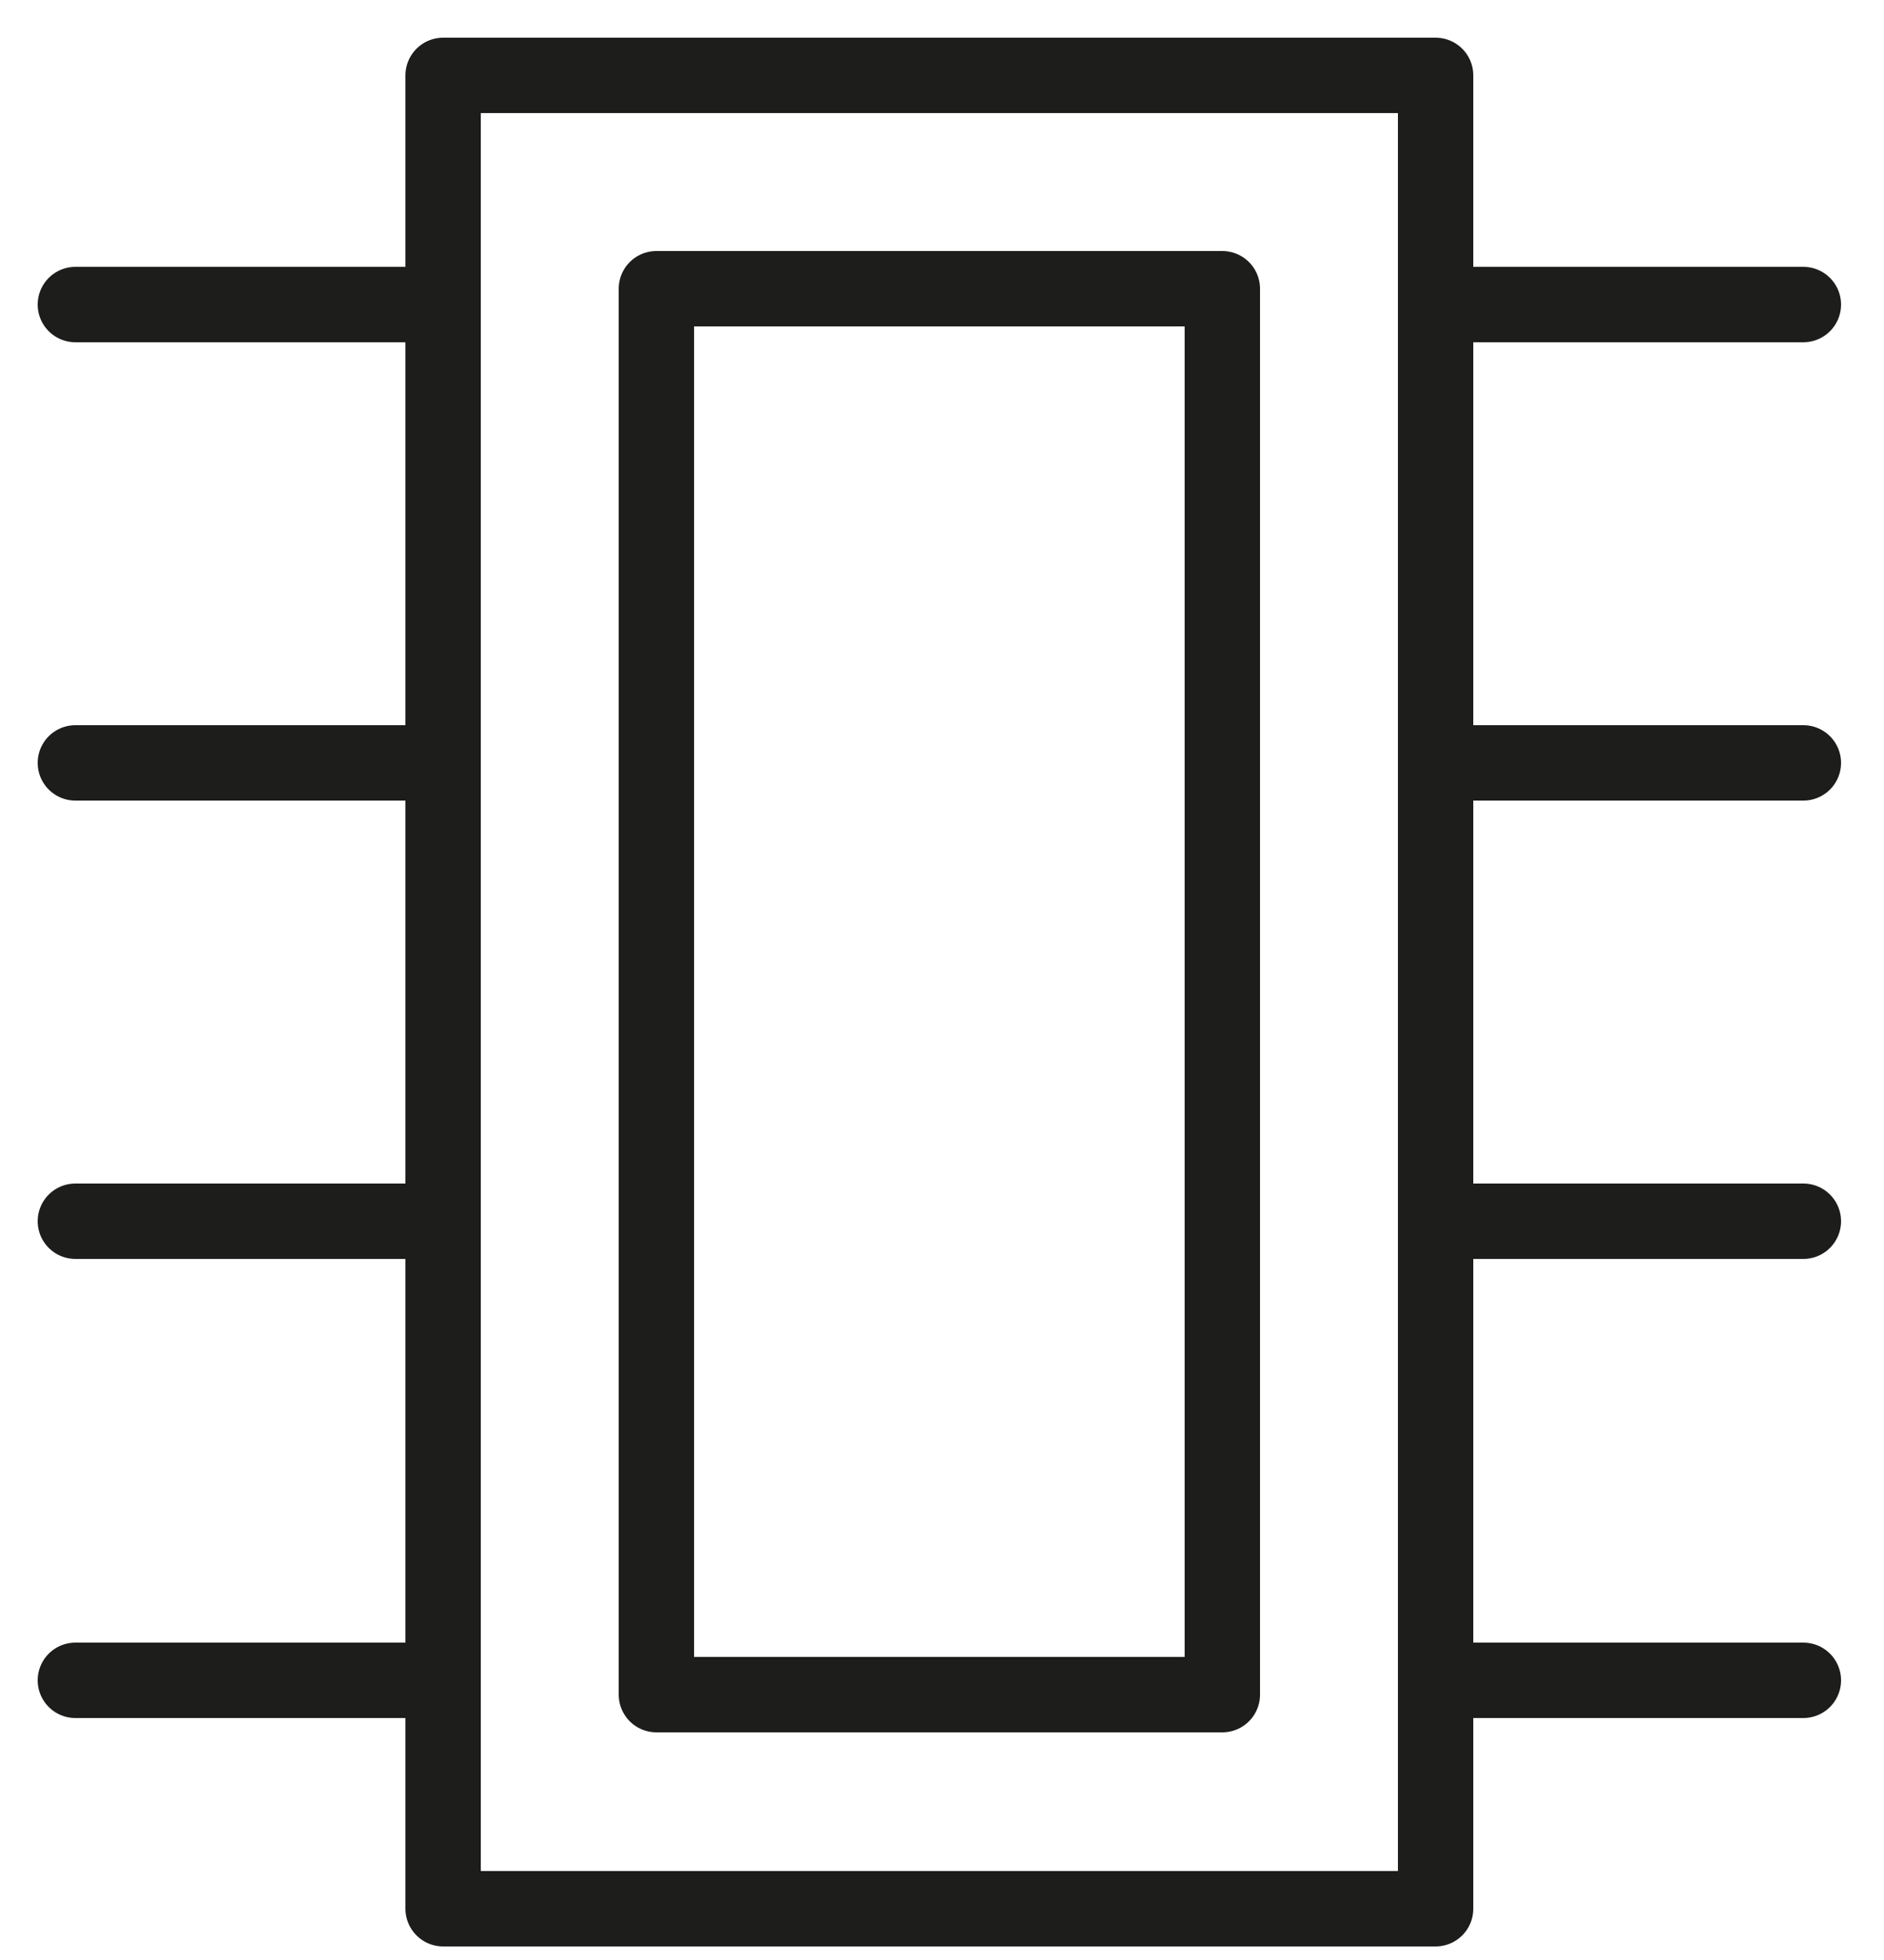
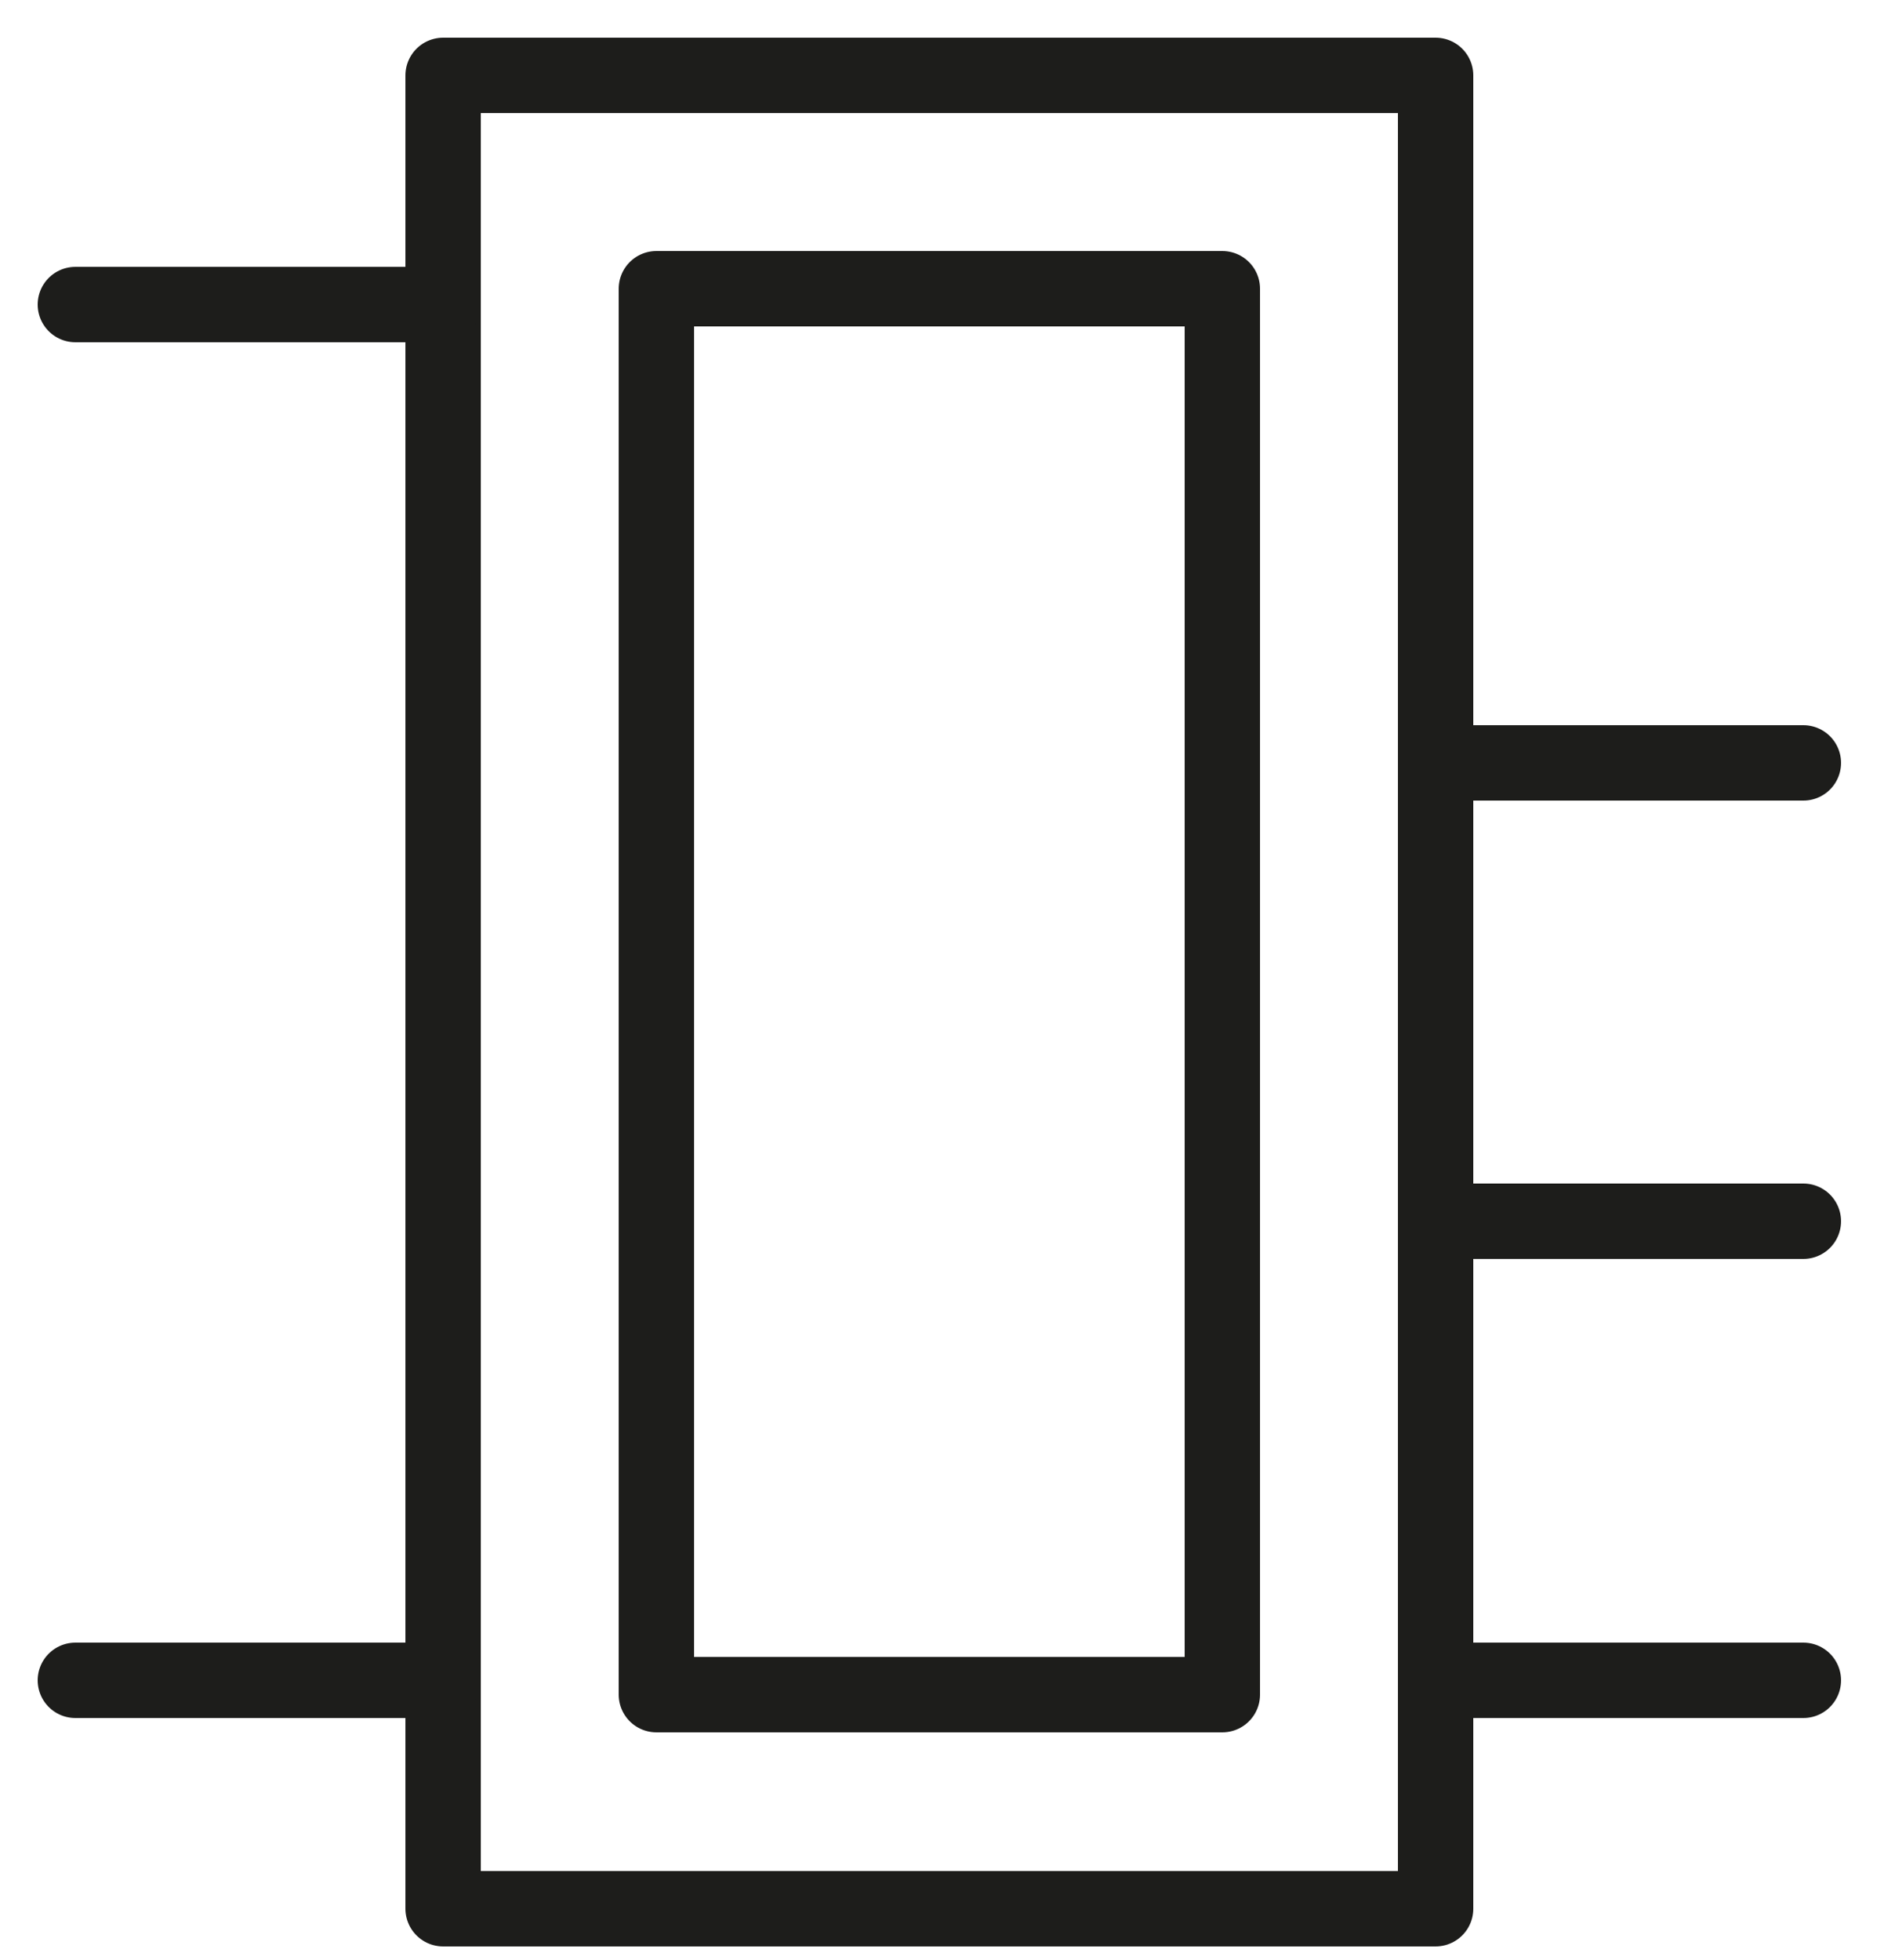
<svg xmlns="http://www.w3.org/2000/svg" width="25" height="26" viewBox="0 0 25 26" fill="none">
  <path d="M19.05 1H5.88V25.32H19.05V1Z" stroke="#1D1D1B" stroke-linecap="round" stroke-linejoin="round" />
  <path d="M16.22 22.48V3.83L8.71 3.83V22.48H16.22Z" stroke="#1D1D1B" stroke-linecap="round" stroke-linejoin="round" />
  <path d="M1 4.04H5.88" stroke="#1D1D1B" stroke-linecap="round" stroke-linejoin="round" />
-   <path d="M1 10.12H5.88" stroke="#1D1D1B" stroke-linecap="round" stroke-linejoin="round" />
-   <path d="M1 16.2H5.88" stroke="#1D1D1B" stroke-linecap="round" stroke-linejoin="round" />
  <path d="M1 22.29H5.88" stroke="#1D1D1B" stroke-linecap="round" stroke-linejoin="round" />
-   <path d="M19.06 4.04H23.93" stroke="#1D1D1B" stroke-linecap="round" stroke-linejoin="round" />
  <path d="M19.06 10.12H23.93" stroke="#1D1D1B" stroke-linecap="round" stroke-linejoin="round" />
  <path d="M19.06 16.2H23.93" stroke="#1D1D1B" stroke-linecap="round" stroke-linejoin="round" />
  <path d="M19.06 22.29H23.93" stroke="#1D1D1B" stroke-linecap="round" stroke-linejoin="round" />
</svg>